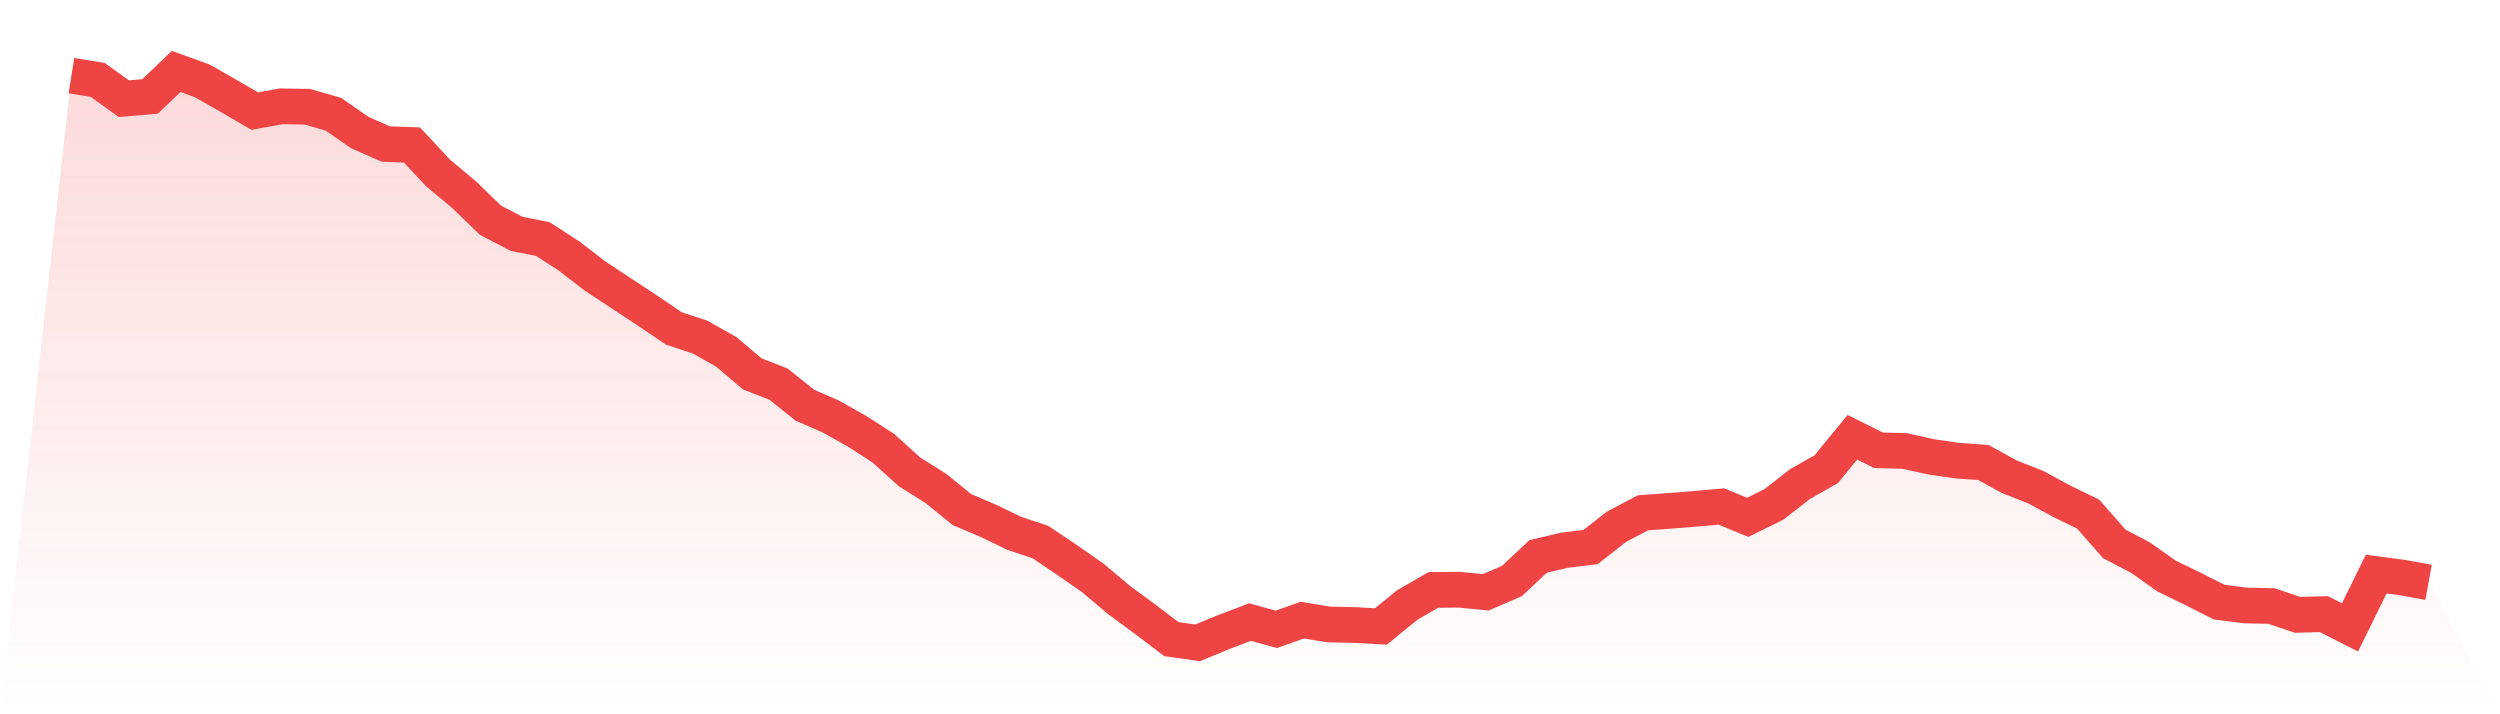
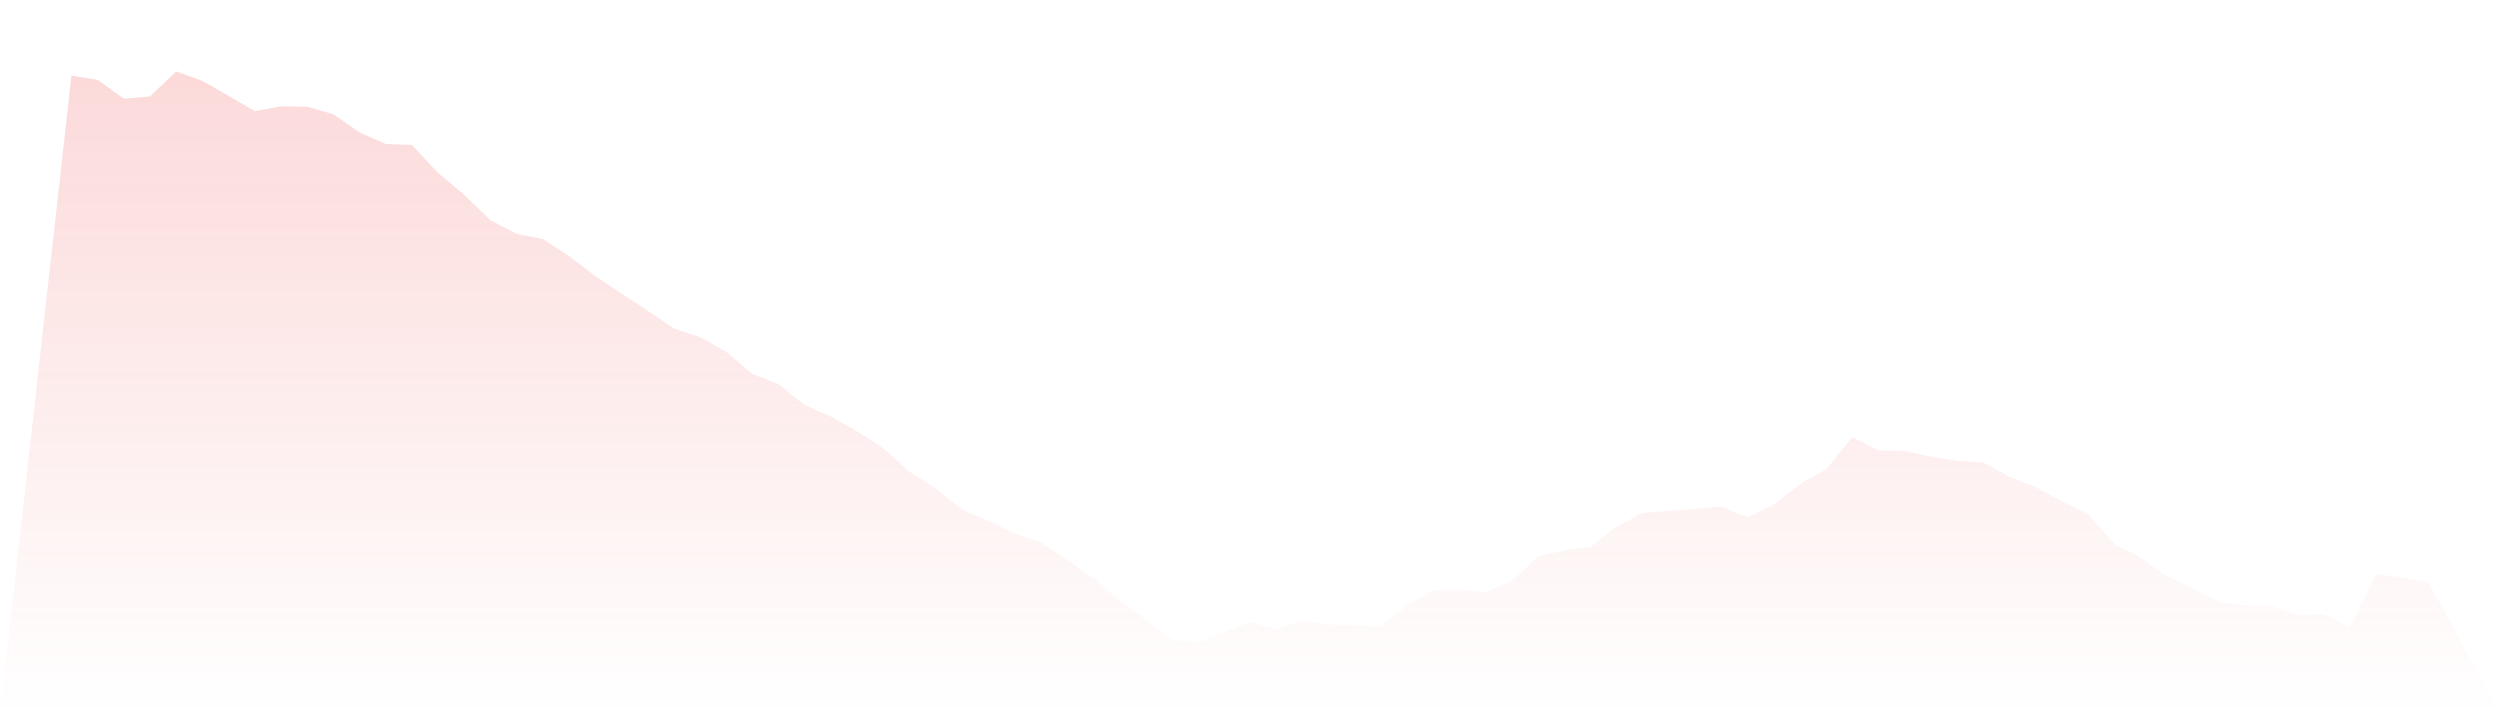
<svg xmlns="http://www.w3.org/2000/svg" viewBox="0 0 140 40">
  <defs>
    <linearGradient id="gradient" x1="0" x2="0" y1="0" y2="1">
      <stop offset="0%" stop-color="#ef4444" stop-opacity="0.2" />
      <stop offset="100%" stop-color="#ef4444" stop-opacity="0" />
    </linearGradient>
  </defs>
  <path d="M4,4.236 L4,4.236 L5.467,4.473 L6.933,5.525 L8.4,5.402 L9.867,4 L11.333,4.532 L12.8,5.369 L14.267,6.223 L15.733,5.955 L17.2,5.976 L18.667,6.395 L20.133,7.415 L21.6,8.065 L23.067,8.119 L24.533,9.687 L26,10.911 L27.467,12.334 L28.933,13.097 L30.4,13.387 L31.867,14.337 L33.333,15.465 L34.8,16.432 L36.267,17.398 L37.733,18.392 L39.2,18.875 L40.667,19.702 L42.133,20.942 L43.6,21.512 L45.067,22.688 L46.533,23.327 L48,24.154 L49.467,25.099 L50.933,26.425 L52.4,27.344 L53.867,28.536 L55.333,29.159 L56.8,29.867 L58.267,30.356 L59.733,31.344 L61.2,32.364 L62.667,33.6 L64.133,34.679 L65.6,35.791 L67.067,36 L68.533,35.393 L70,34.835 L71.467,35.243 L72.933,34.727 L74.4,34.969 L75.867,35.001 L77.333,35.082 L78.8,33.884 L80.267,33.036 L81.733,33.025 L83.2,33.17 L84.667,32.536 L86.133,31.162 L87.6,30.813 L89.067,30.635 L90.533,29.492 L92,28.718 L93.467,28.611 L94.933,28.493 L96.4,28.364 L97.867,28.971 L99.333,28.251 L100.8,27.107 L102.267,26.275 L103.733,24.487 L105.2,25.217 L106.667,25.255 L108.133,25.582 L109.6,25.797 L111.067,25.899 L112.533,26.704 L114,27.279 L115.467,28.074 L116.933,28.788 L118.4,30.458 L119.867,31.226 L121.333,32.262 L122.8,32.971 L124.267,33.718 L125.733,33.906 L127.2,33.938 L128.667,34.432 L130.133,34.389 L131.6,35.135 L133.067,32.15 L134.533,32.343 L136,32.612 L140,40 L0,40 z" fill="url(#gradient)" />
-   <path d="M4,4.236 L4,4.236 L5.467,4.473 L6.933,5.525 L8.4,5.402 L9.867,4 L11.333,4.532 L12.8,5.369 L14.267,6.223 L15.733,5.955 L17.2,5.976 L18.667,6.395 L20.133,7.415 L21.6,8.065 L23.067,8.119 L24.533,9.687 L26,10.911 L27.467,12.334 L28.933,13.097 L30.4,13.387 L31.867,14.337 L33.333,15.465 L34.8,16.432 L36.267,17.398 L37.733,18.392 L39.2,18.875 L40.667,19.702 L42.133,20.942 L43.6,21.512 L45.067,22.688 L46.533,23.327 L48,24.154 L49.467,25.099 L50.933,26.425 L52.4,27.344 L53.867,28.536 L55.333,29.159 L56.8,29.867 L58.267,30.356 L59.733,31.344 L61.2,32.364 L62.667,33.6 L64.133,34.679 L65.6,35.791 L67.067,36 L68.533,35.393 L70,34.835 L71.467,35.243 L72.933,34.727 L74.4,34.969 L75.867,35.001 L77.333,35.082 L78.8,33.884 L80.267,33.036 L81.733,33.025 L83.2,33.17 L84.667,32.536 L86.133,31.162 L87.6,30.813 L89.067,30.635 L90.533,29.492 L92,28.718 L93.467,28.611 L94.933,28.493 L96.4,28.364 L97.867,28.971 L99.333,28.251 L100.8,27.107 L102.267,26.275 L103.733,24.487 L105.2,25.217 L106.667,25.255 L108.133,25.582 L109.6,25.797 L111.067,25.899 L112.533,26.704 L114,27.279 L115.467,28.074 L116.933,28.788 L118.4,30.458 L119.867,31.226 L121.333,32.262 L122.8,32.971 L124.267,33.718 L125.733,33.906 L127.2,33.938 L128.667,34.432 L130.133,34.389 L131.6,35.135 L133.067,32.15 L134.533,32.343 L136,32.612" fill="none" stroke="#ef4444" stroke-width="2" />
</svg>